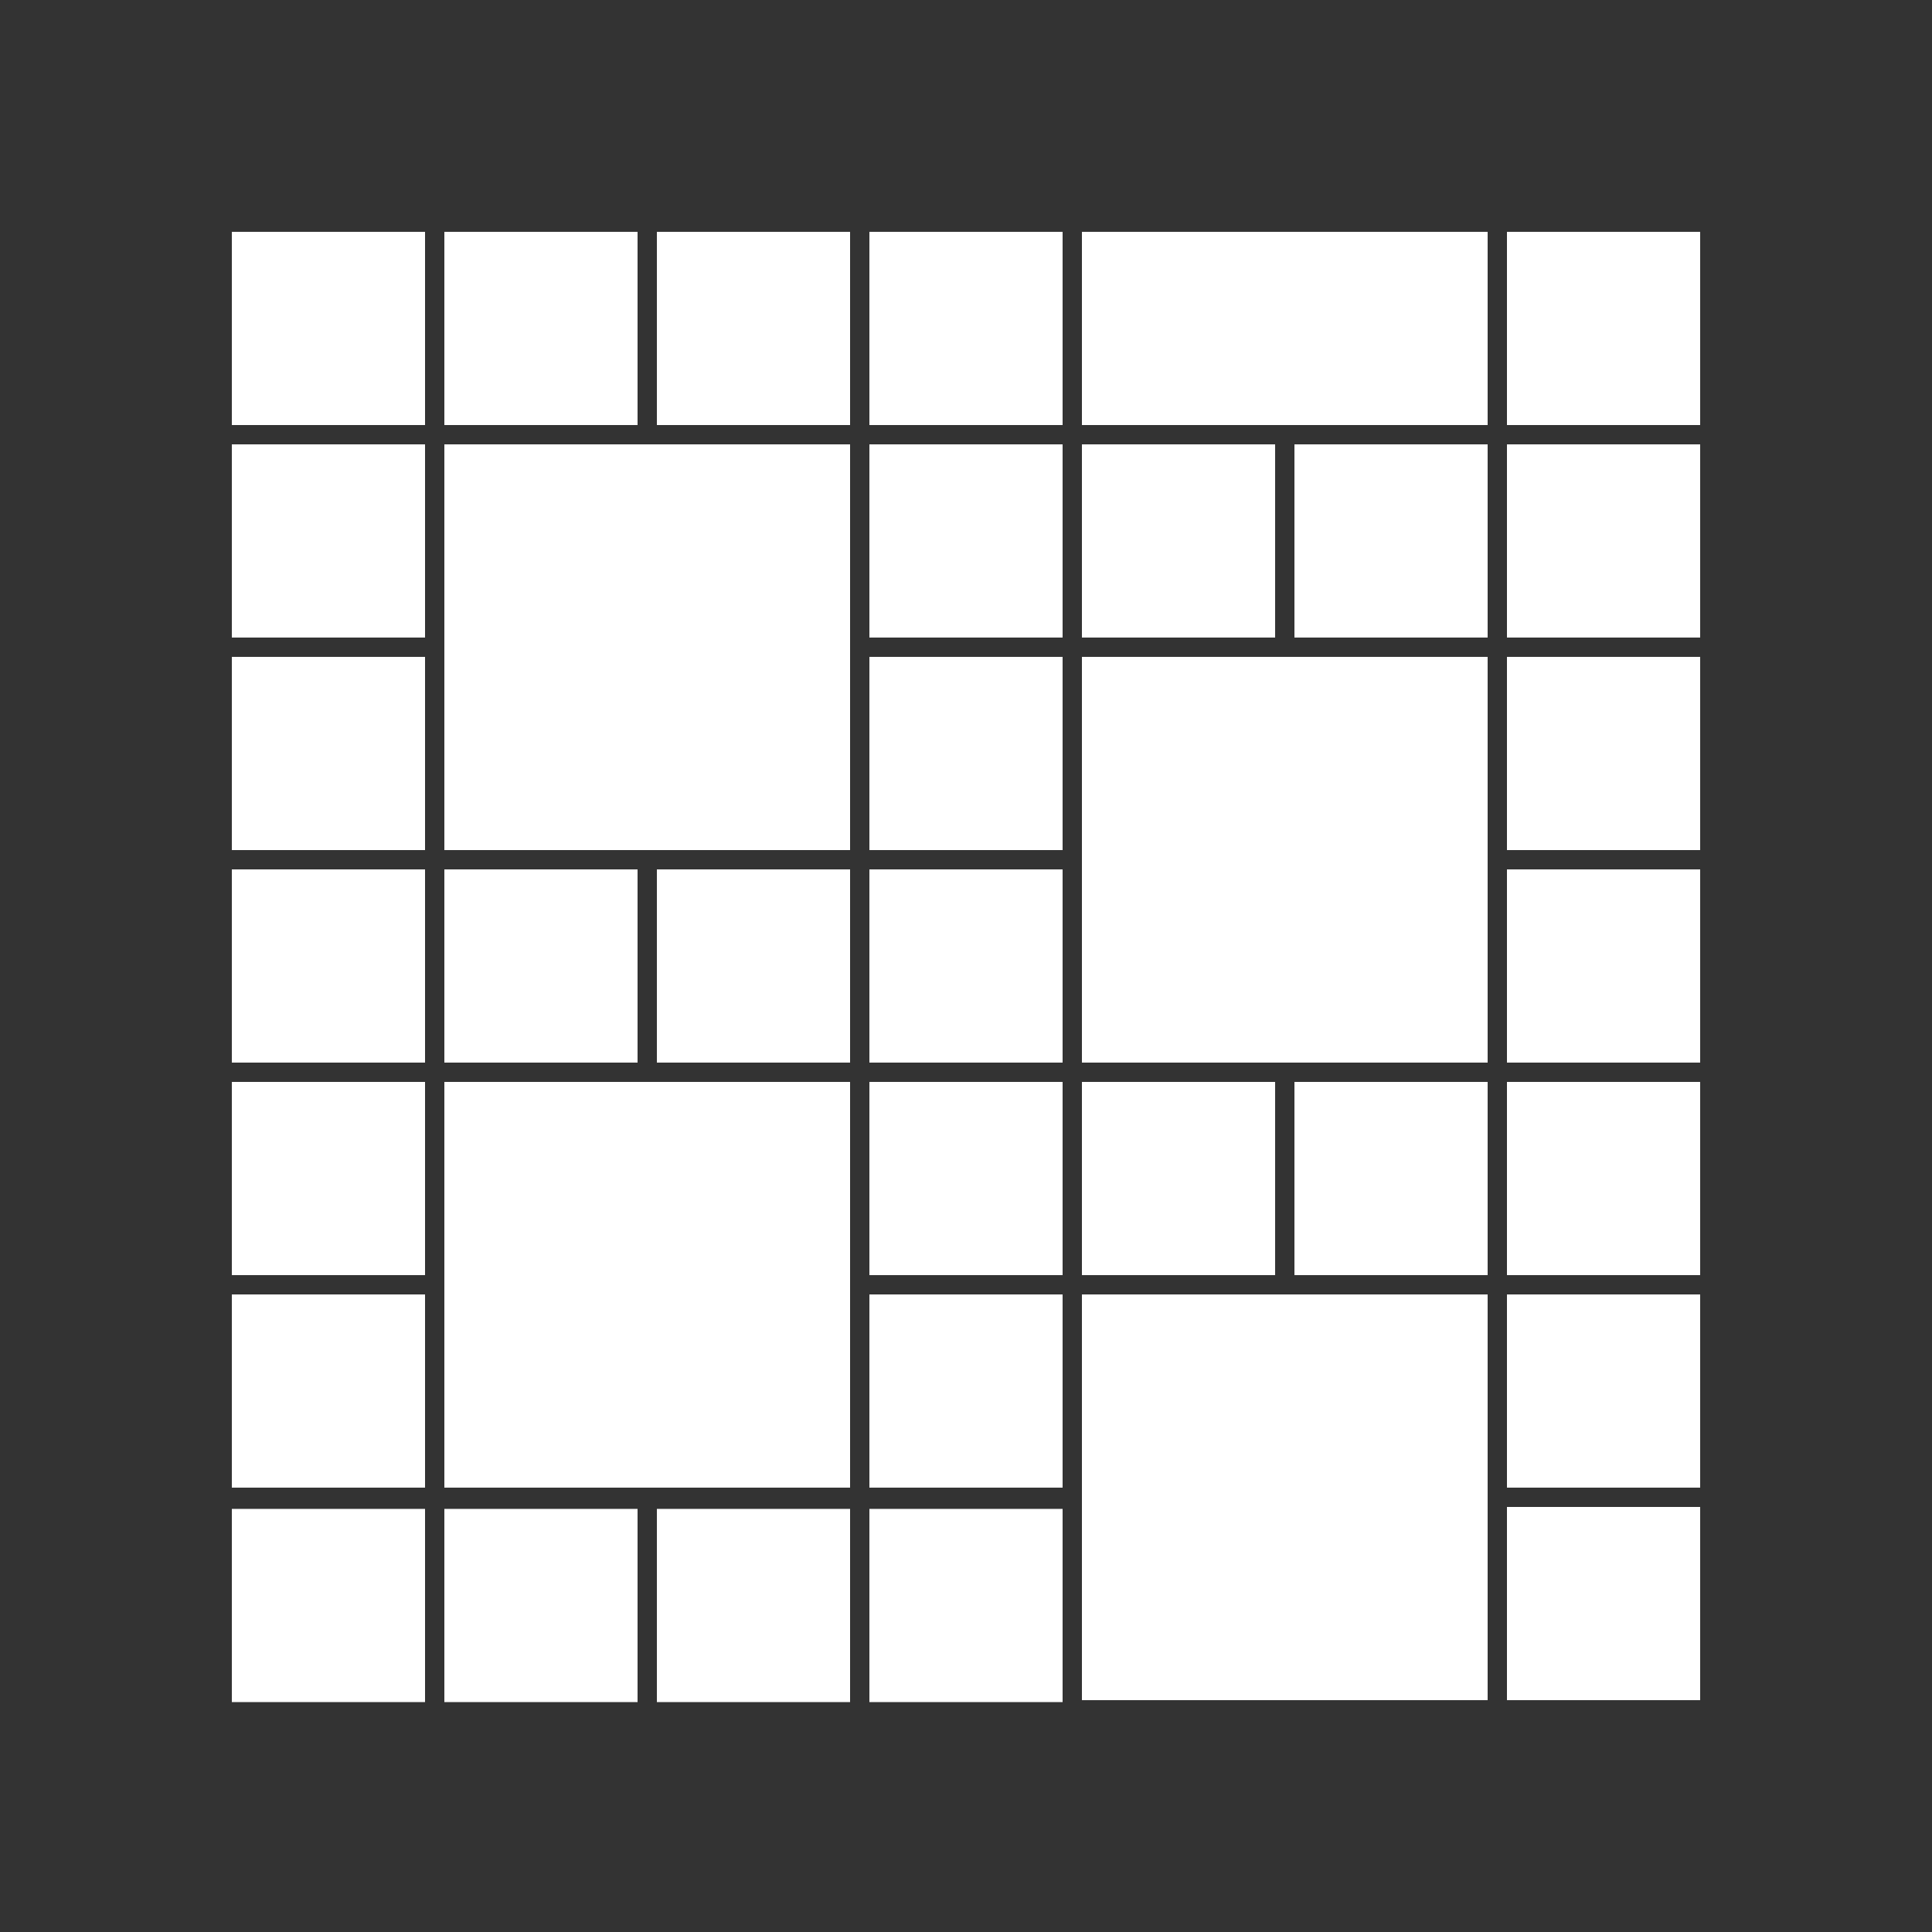
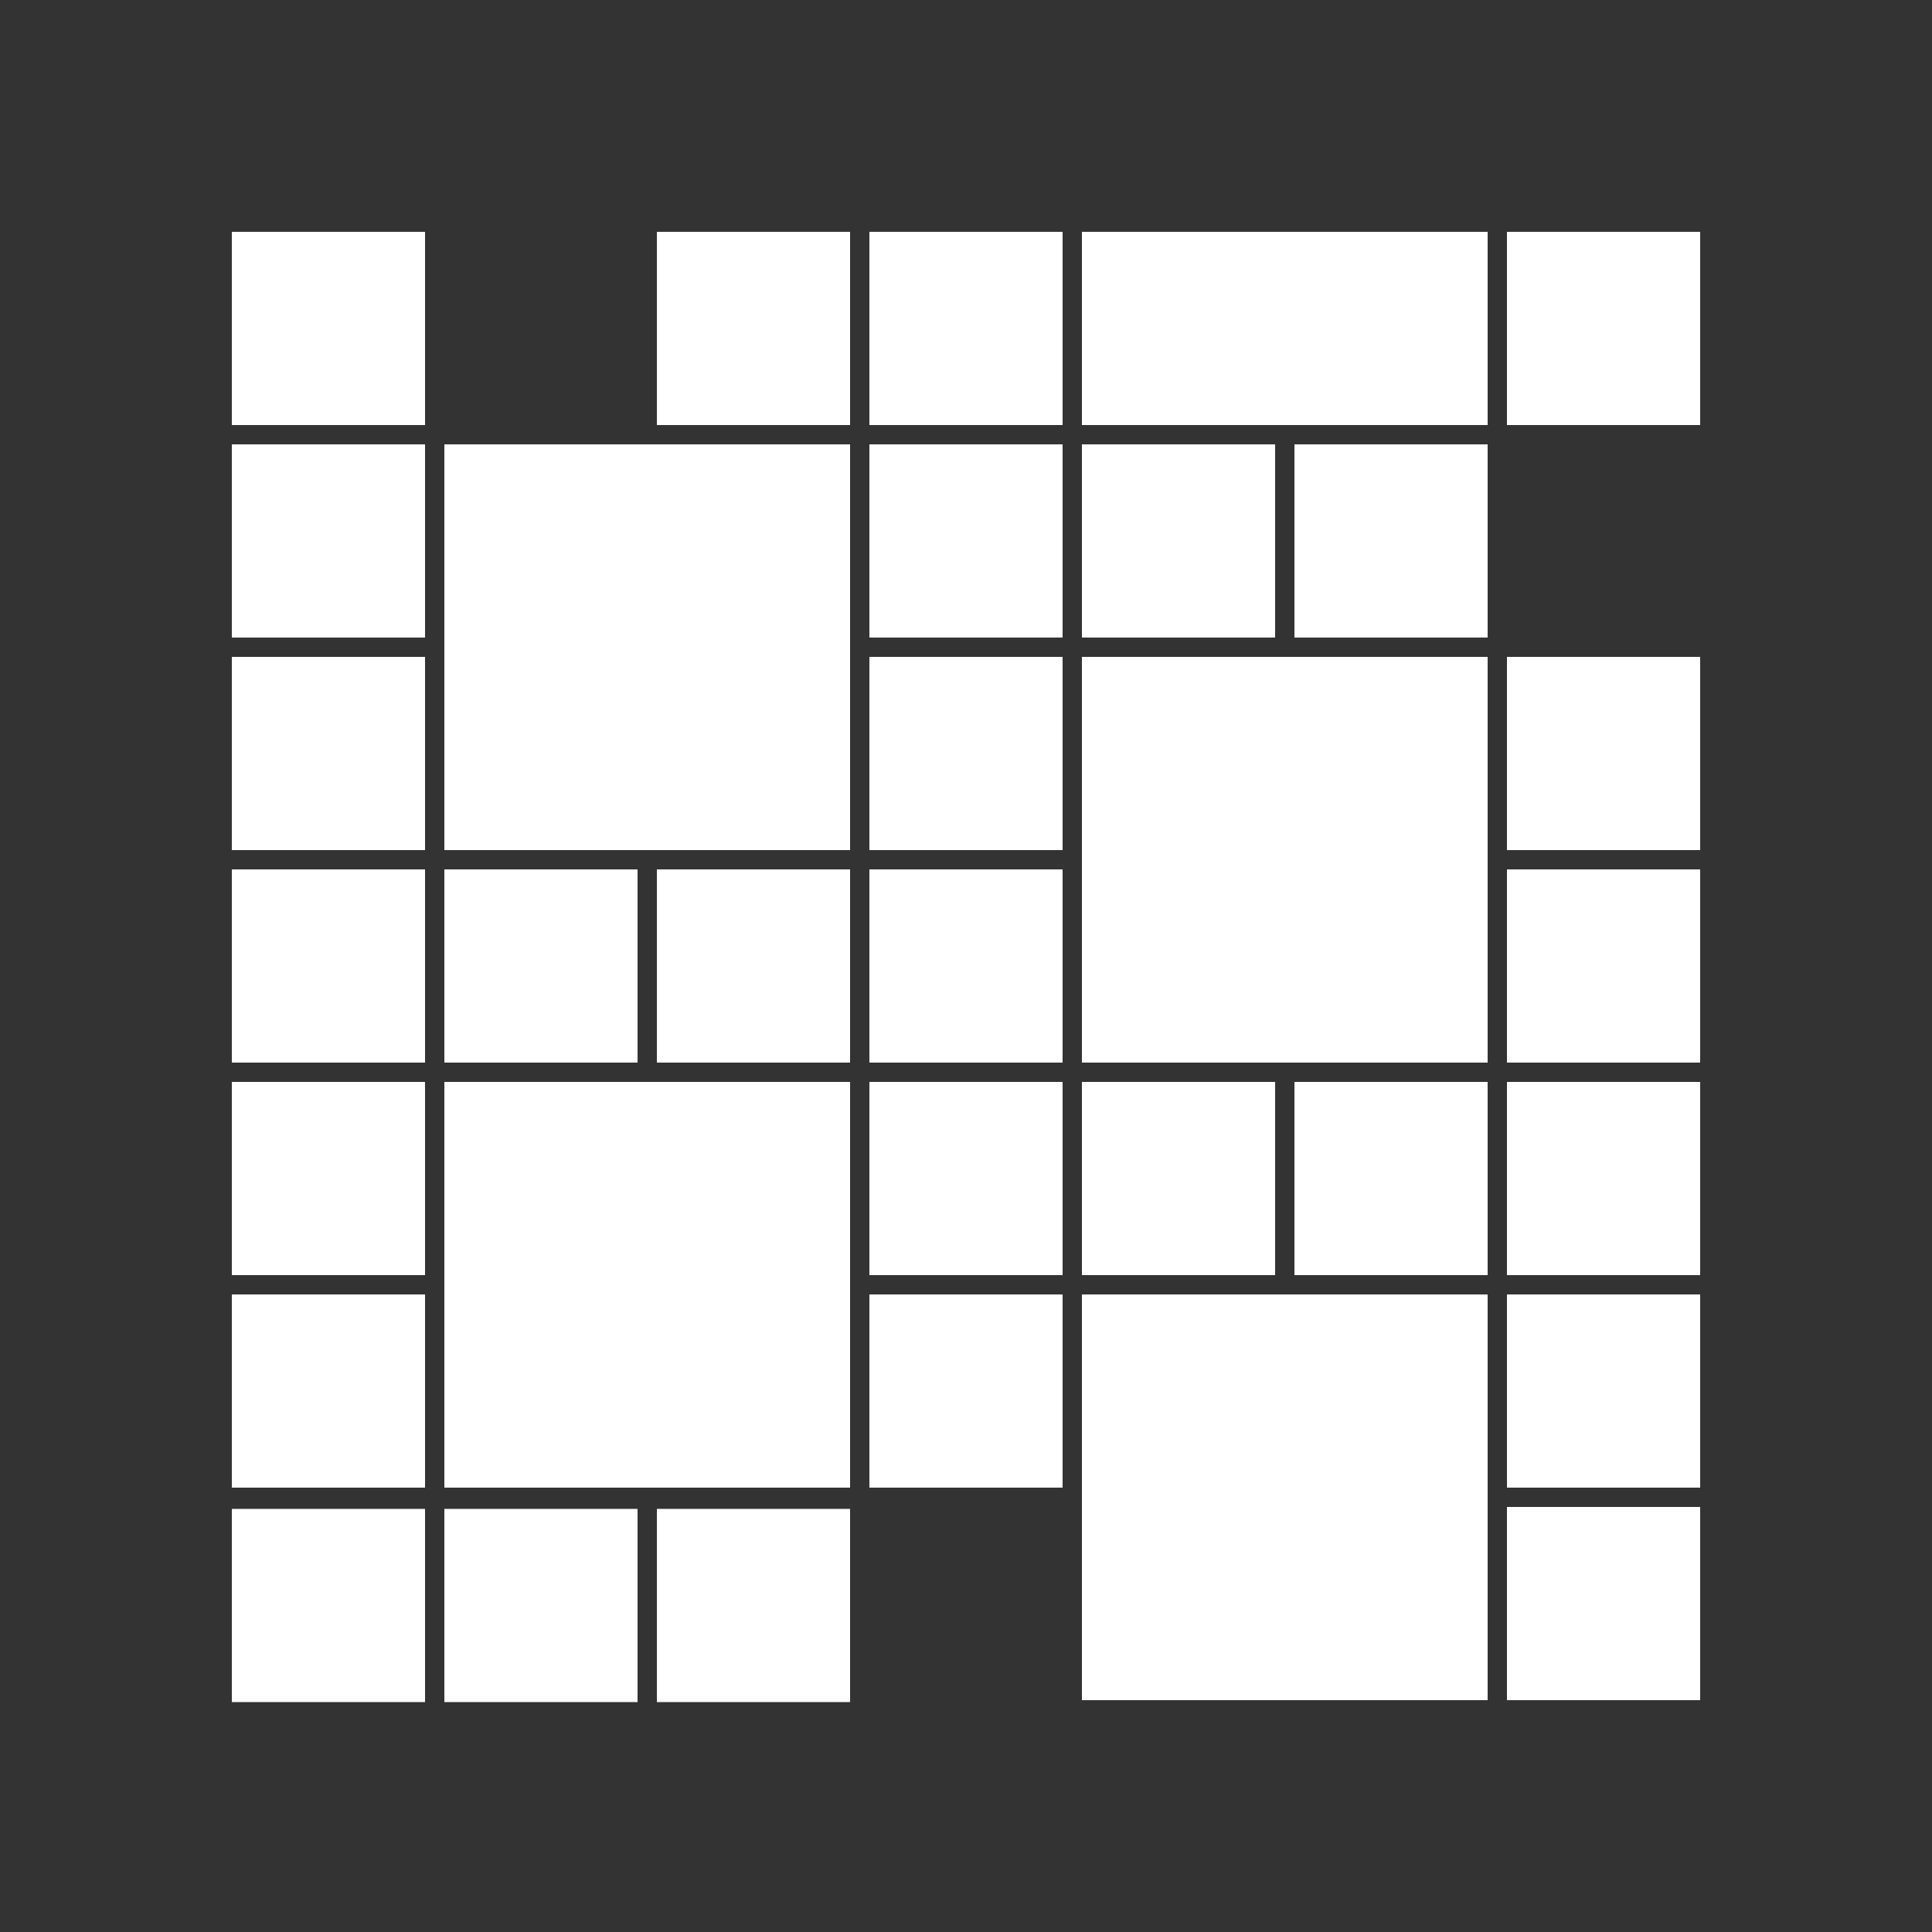
<svg xmlns="http://www.w3.org/2000/svg" version="1.1" id="Ebene_1" x="0px" y="0px" viewBox="0 0 100 100" style="enable-background:new 0 0 100 100;" xml:space="preserve">
  <rect x="0" y="0" width="100" height="100" fill="#333333" stroke="none" />
  <style type="text/css">
	.st0{display:none;}
	.st1{display:inline;}
	.st2{fill:#FFFFFF;}
	.st3{fill:#FFFFFF;stroke:#D2B696;stroke-miterlimit:10;}
</style>
  <g>
    <g id="Ebene_3" class="st0">
      <g class="st1">
        <path class="st2" d="M13,19v58h0.2c0.5,1.1,2.5,1.9,4.8,1.9s4.3-0.8,4.8-1.9H23V19H13z" />
-         <ellipse class="st3" cx="18" cy="19.5" rx="5" ry="2.5" />
      </g>
      <g class="st1">
        <path class="st2" d="M23.9,21v56h0.2c0.5,1.1,2.5,1.9,4.8,1.9s4.3-0.8,4.8-1.9h0.2V21H23.9z" />
        <ellipse class="st3" cx="28.9" cy="21.5" rx="5" ry="2.5" />
      </g>
      <g class="st1">
        <path class="st2" d="M34.9,24v53H35c0.5,1.1,2.5,1.9,4.8,1.9s4.3-0.8,4.8-1.9h0.2V24H34.9z" />
        <ellipse class="st3" cx="39.9" cy="24.5" rx="5" ry="2.5" />
      </g>
      <g class="st1">
        <path class="st2" d="M45.8,27v50H46c0.5,1.1,2.5,1.9,4.8,1.9s4.3-0.8,4.8-1.9h0.2V27H45.8z" />
        <ellipse class="st3" cx="50.8" cy="27.5" rx="5" ry="2.5" />
      </g>
      <g class="st1">
-         <path class="st2" d="M56.7,24v53h0.2c0.5,1.1,2.5,1.9,4.8,1.9s4.3-0.8,4.8-1.9h0.2V24H56.7z" />
+         <path class="st2" d="M56.7,24h0.2c0.5,1.1,2.5,1.9,4.8,1.9s4.3-0.8,4.8-1.9h0.2V24H56.7z" />
        <ellipse class="st3" cx="61.7" cy="24.5" rx="5" ry="2.5" />
      </g>
      <g class="st1">
        <path class="st2" d="M67.7,21v56h0.2c0.5,1.1,2.5,1.9,4.8,1.9s4.3-0.8,4.8-1.9h0.2V21H67.7z" />
        <ellipse class="st3" cx="72.7" cy="21.5" rx="5" ry="2.5" />
      </g>
      <g class="st1">
        <path class="st2" d="M78.6,19v58h0.2c0.5,1.1,2.5,1.9,4.8,1.9s4.3-0.8,4.8-1.9h0.2V19H78.6z" />
        <ellipse class="st3" cx="83.6" cy="19.5" rx="5" ry="2.5" />
      </g>
    </g>
    <rect x="45" y="23" class="st2" width="10" height="10" />
    <rect x="45" y="34" class="st2" width="10" height="10" />
    <rect x="12" y="12" class="st2" width="10" height="10" />
    <rect x="12" y="23" class="st2" width="10" height="10" />
    <rect x="12" y="34" class="st2" width="10" height="10" />
    <rect x="45" y="12" class="st2" width="10" height="10" />
    <rect x="34" y="12" class="st2" width="10" height="10" />
-     <rect x="23" y="12" class="st2" width="10" height="10" />
    <rect x="12" y="45" class="st2" width="10" height="10" />
    <rect x="45" y="45" class="st2" width="10" height="10" />
    <rect x="34" y="45" class="st2" width="10" height="10" />
    <rect x="23" y="45" class="st2" width="10" height="10" />
    <rect x="23" y="23" class="st2" width="21" height="21" />
    <rect x="45" y="56" class="st2" width="10" height="10" />
    <rect x="45" y="67" class="st2" width="10" height="10" />
    <rect x="12" y="56" class="st2" width="10" height="10" />
    <rect x="12" y="67" class="st2" width="10" height="10" />
    <rect x="12" y="78.1" class="st2" width="10" height="10" />
-     <rect x="45" y="78.1" class="st2" width="10" height="10" />
    <rect x="34" y="78.1" class="st2" width="10" height="10" />
    <rect x="23" y="78.1" class="st2" width="10" height="10" />
    <rect x="23" y="56" class="st2" width="21" height="21" />
    <rect x="78" y="34" class="st2" width="10" height="10" />
    <rect x="78" y="45" class="st2" width="10" height="10" />
-     <rect x="78" y="23" class="st2" width="10" height="10" />
    <rect x="67" y="23" class="st2" width="10" height="10" />
    <rect x="56" y="23" class="st2" width="10" height="10" />
    <rect x="78" y="56" class="st2" width="10" height="10" />
    <rect x="67" y="56" class="st2" width="10" height="10" />
    <rect x="56" y="56" class="st2" width="10" height="10" />
    <rect x="56" y="34" class="st2" width="21" height="21" />
    <rect x="78" y="67" class="st2" width="10" height="10" />
    <rect x="78" y="78" class="st2" width="10" height="10" />
    <rect x="78" y="12" class="st2" width="10" height="10" />
    <rect x="56" y="12" class="st2" width="21" height="10" />
    <rect x="56" y="67" class="st2" width="21" height="21" />
  </g>
</svg>